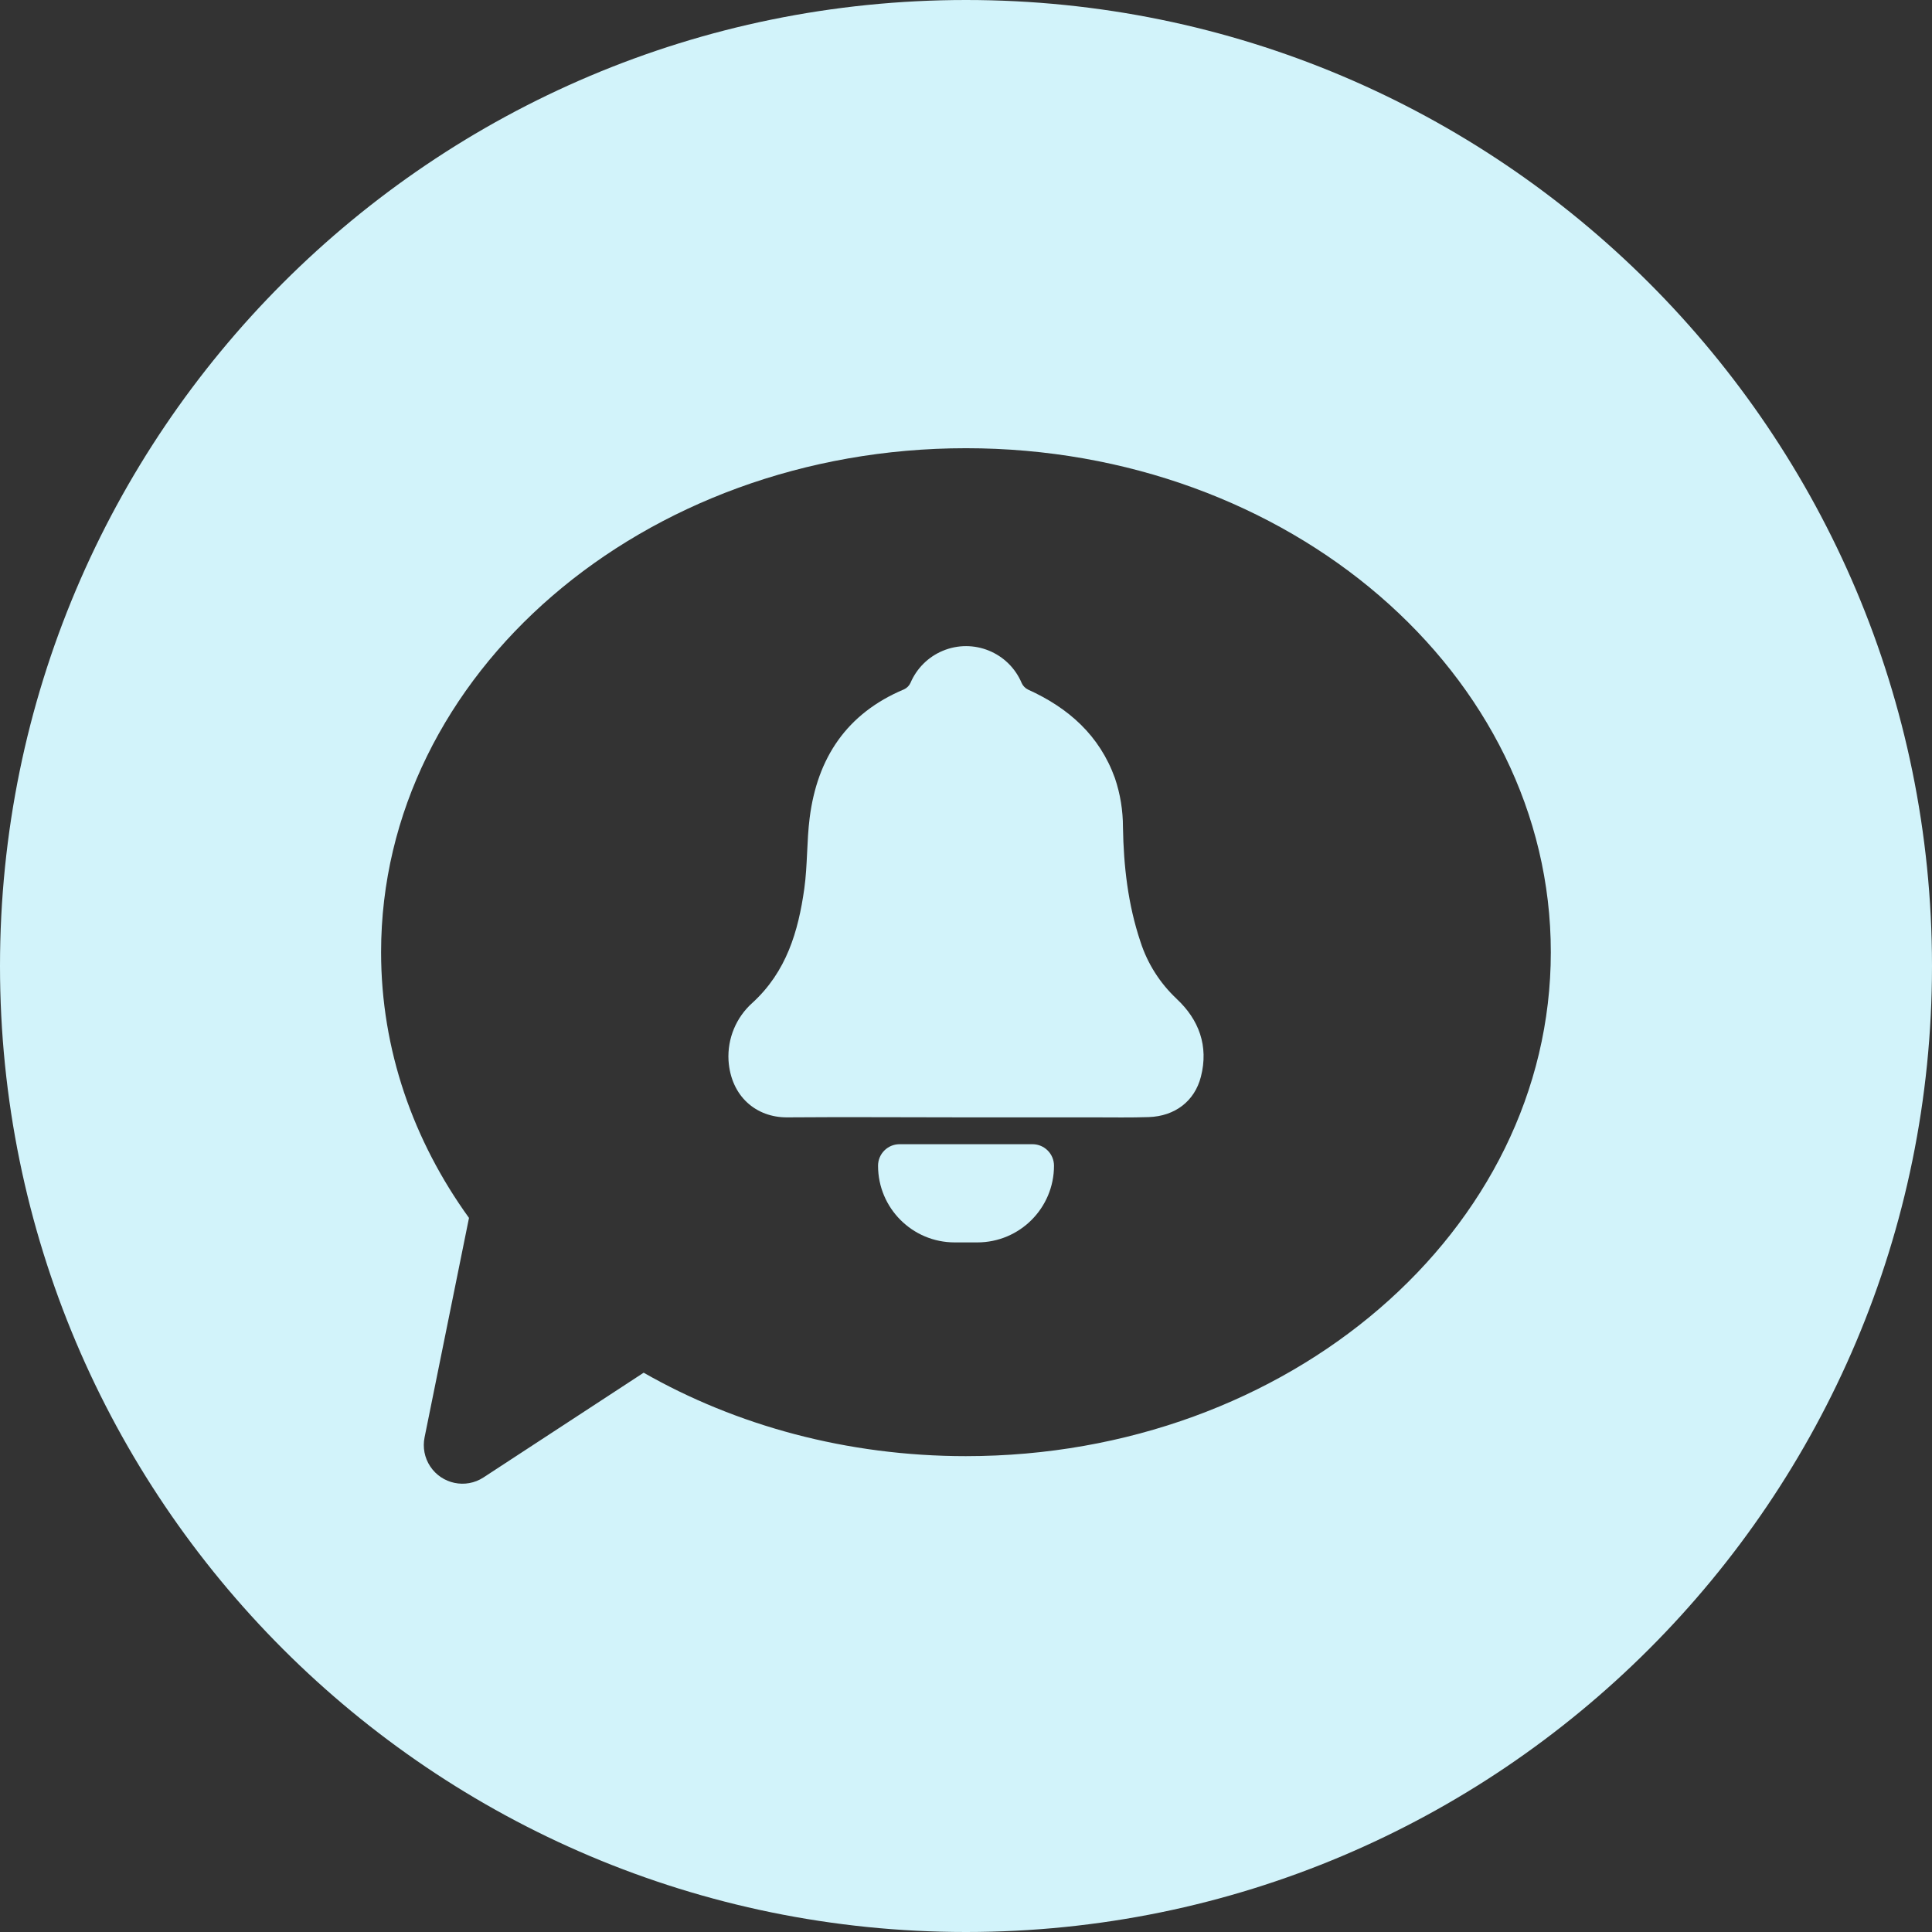
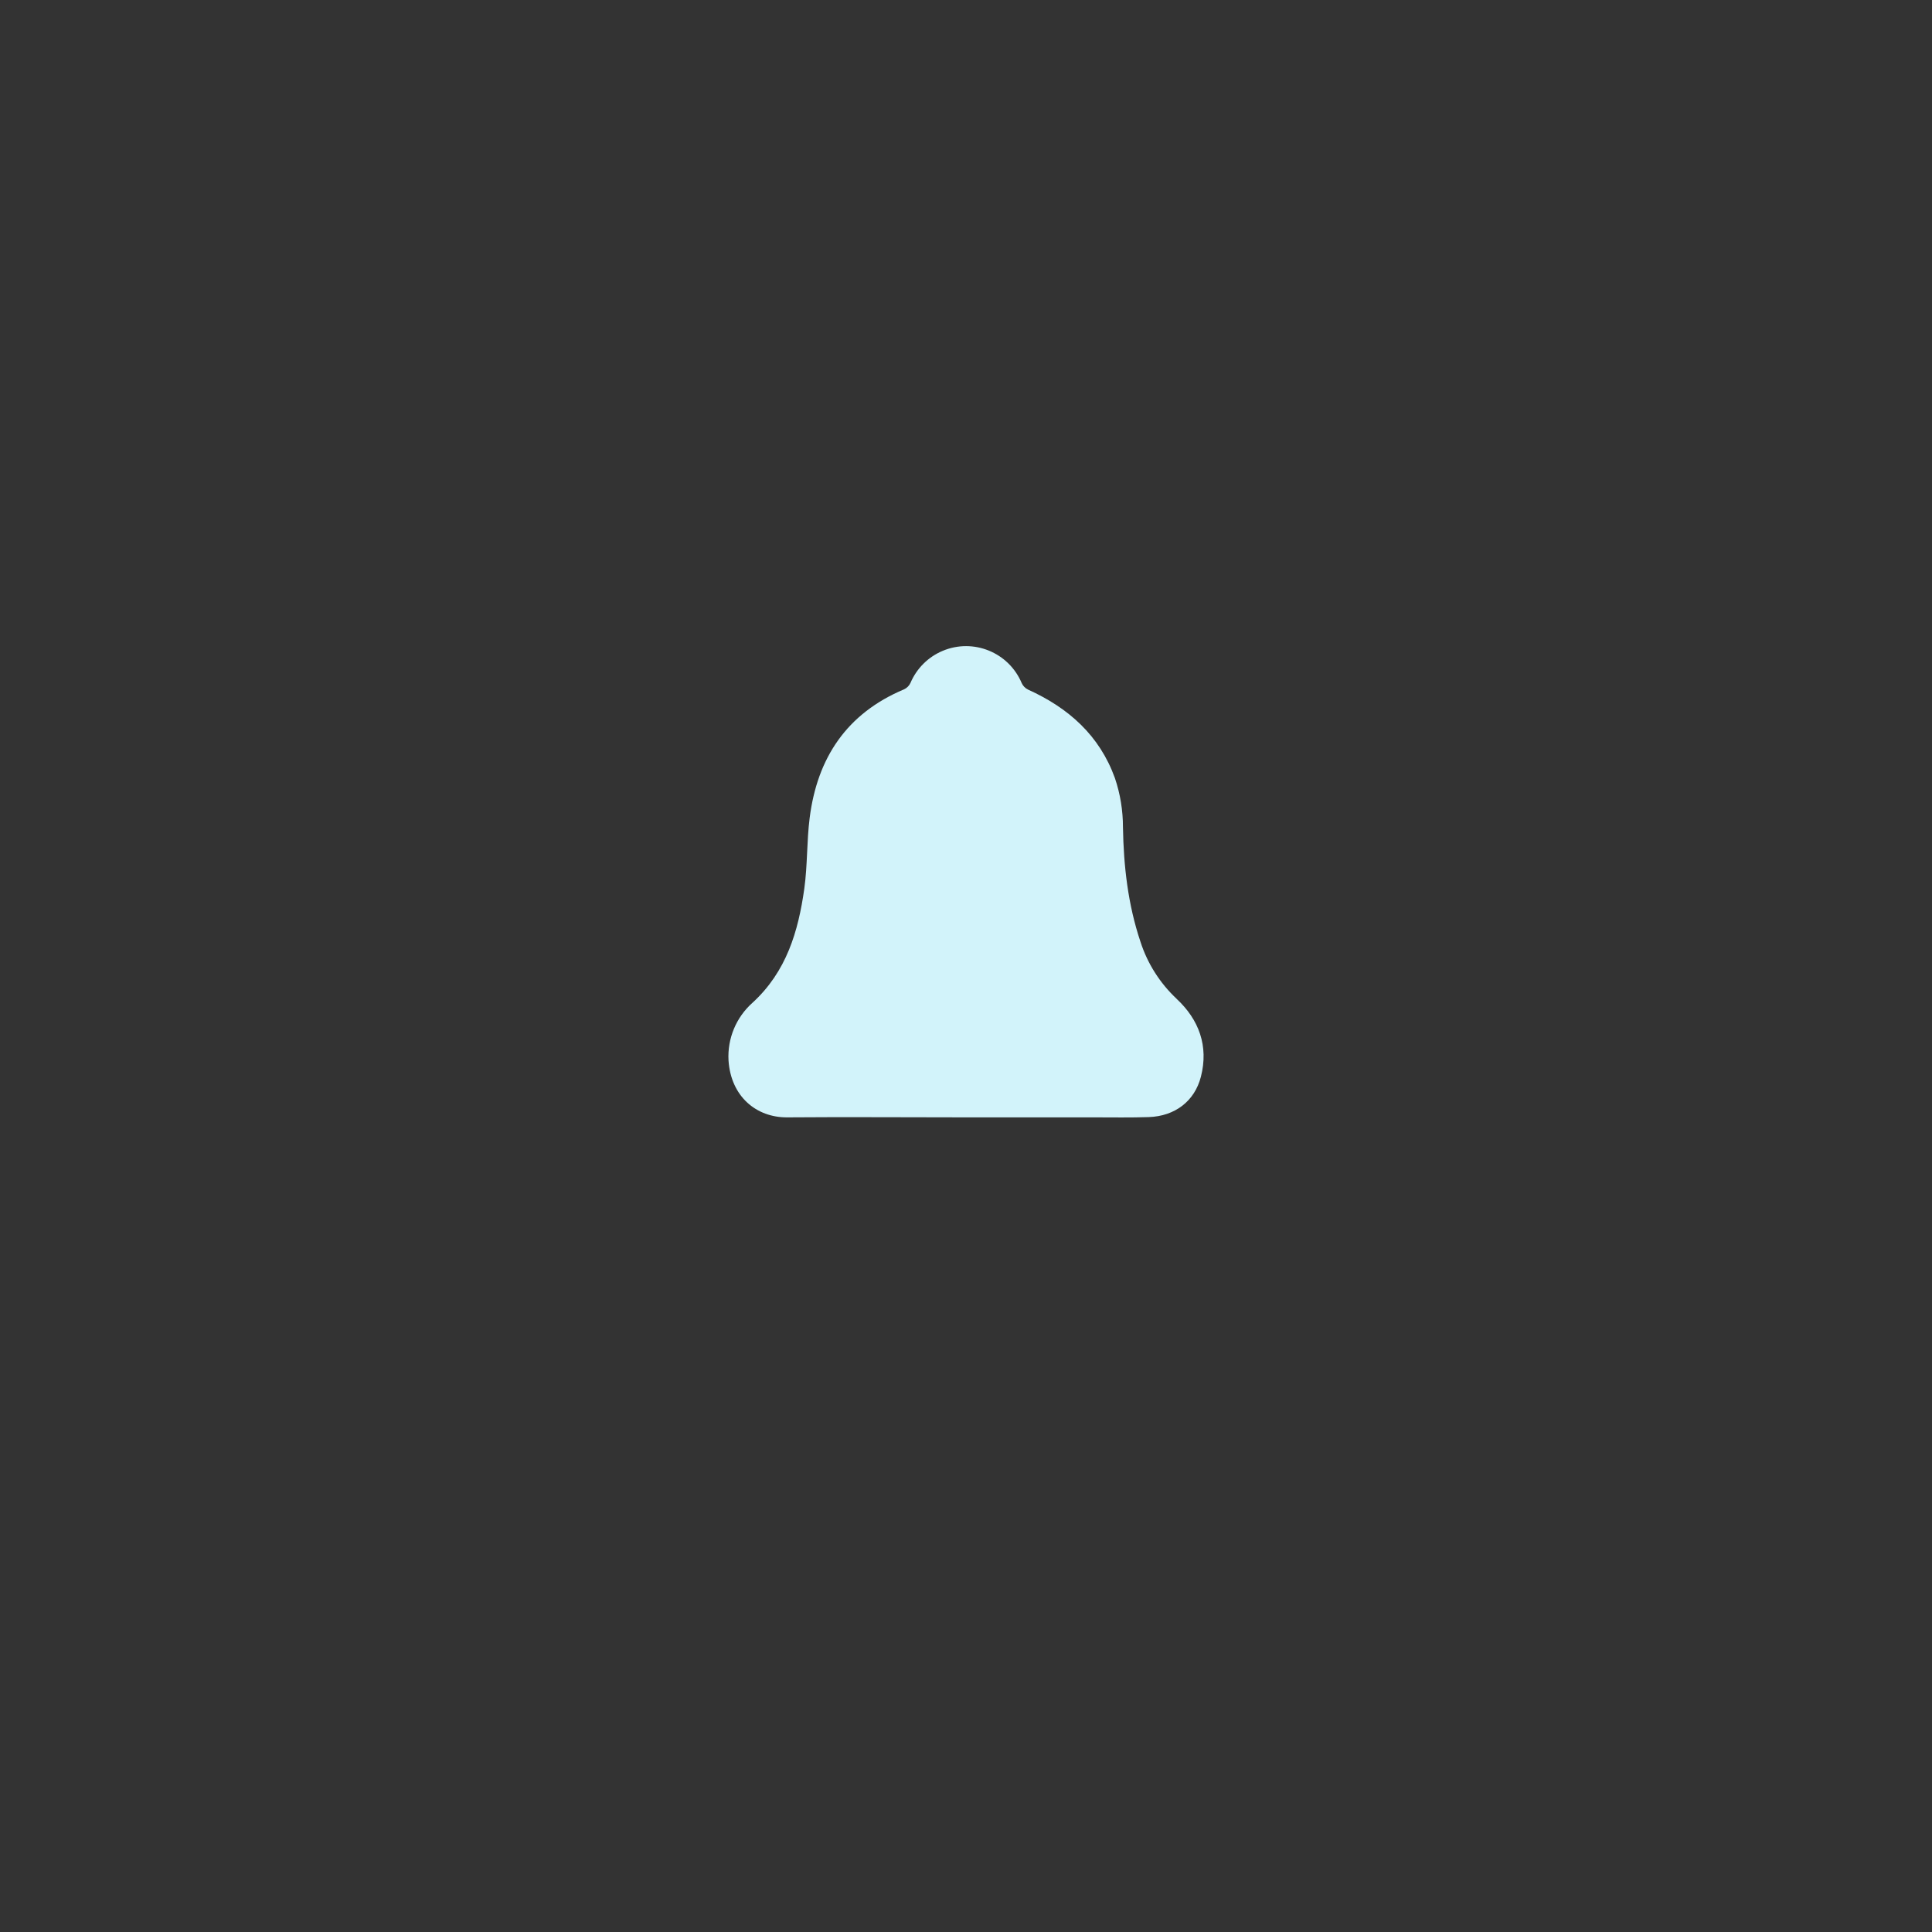
<svg xmlns="http://www.w3.org/2000/svg" id="Capa_2" viewBox="0 0 411 411">
  <rect x="0" y="0" width="411" height="411" fill="#333333" stroke="none" />
  <defs>
    <style>.cls-1{fill:#d2f3fa;}</style>
  </defs>
  <g id="Layer_1">
    <g id="Layer_2">
      <g id="Layer_1_copy_11">
        <g id="_44">
          <path class="cls-1" d="M250.3,212.47c-3.55-3.33-6.2-7.5-7.69-12.14-2.65-7.9-3.58-16.05-3.72-24.36,0-3.55-.57-7.07-1.71-10.44-3.28-9.09-9.87-14.93-18.46-18.82-.61-.29-1.09-.78-1.37-1.39-2.75-6.54-10.28-9.61-16.82-6.86-3.08,1.29-5.53,3.74-6.84,6.81-.28.61-.77,1.1-1.38,1.38-12.17,5.11-18.46,14.58-20.07,27.36-.63,4.98-.45,10.07-1.14,15.04-1.28,9.11-3.8,17.66-11.02,24.27-3.48,3.1-5.36,7.61-5.1,12.27.5,7.67,5.92,12.16,12.49,12.11,12.62-.1,25.25,0,37.86,0h27.53c3.84,0,7.68.07,11.52-.06,5.55-.19,9.75-3.36,11.09-8.58,1.68-6.53-.41-12.15-5.17-16.58Z" />
-           <path class="cls-1" d="M219.63,243.41h-28.26c-2.53,0-4.58,2.05-4.58,4.58,0,9.01,7.3,16.31,16.3,16.31h4.82c9.01,0,16.31-7.3,16.31-16.31h0c0-2.53-2.05-4.58-4.58-4.58h0Z" />
-           <path class="cls-1" d="M205.5,0C92.01,0,0,92.01,0,205.5s92.01,205.5,205.5,205.5,205.5-92.01,205.5-205.5S318.99,0,205.5,0ZM205.5,309.77c-25.34,0-48.91-6.53-68.57-17.75l-34.06,22.27c-3.79,2.49-8.88,1.42-11.37-2.37-1.19-1.81-1.61-4.02-1.18-6.14l9.45-46.69c-11.85-16.41-18.7-35.78-18.7-56.53,0-59.21,55.71-107.21,124.42-107.21s124.42,48,124.42,107.21-55.71,107.21-124.42,107.21Z" />
        </g>
      </g>
    </g>
  </g>
</svg>